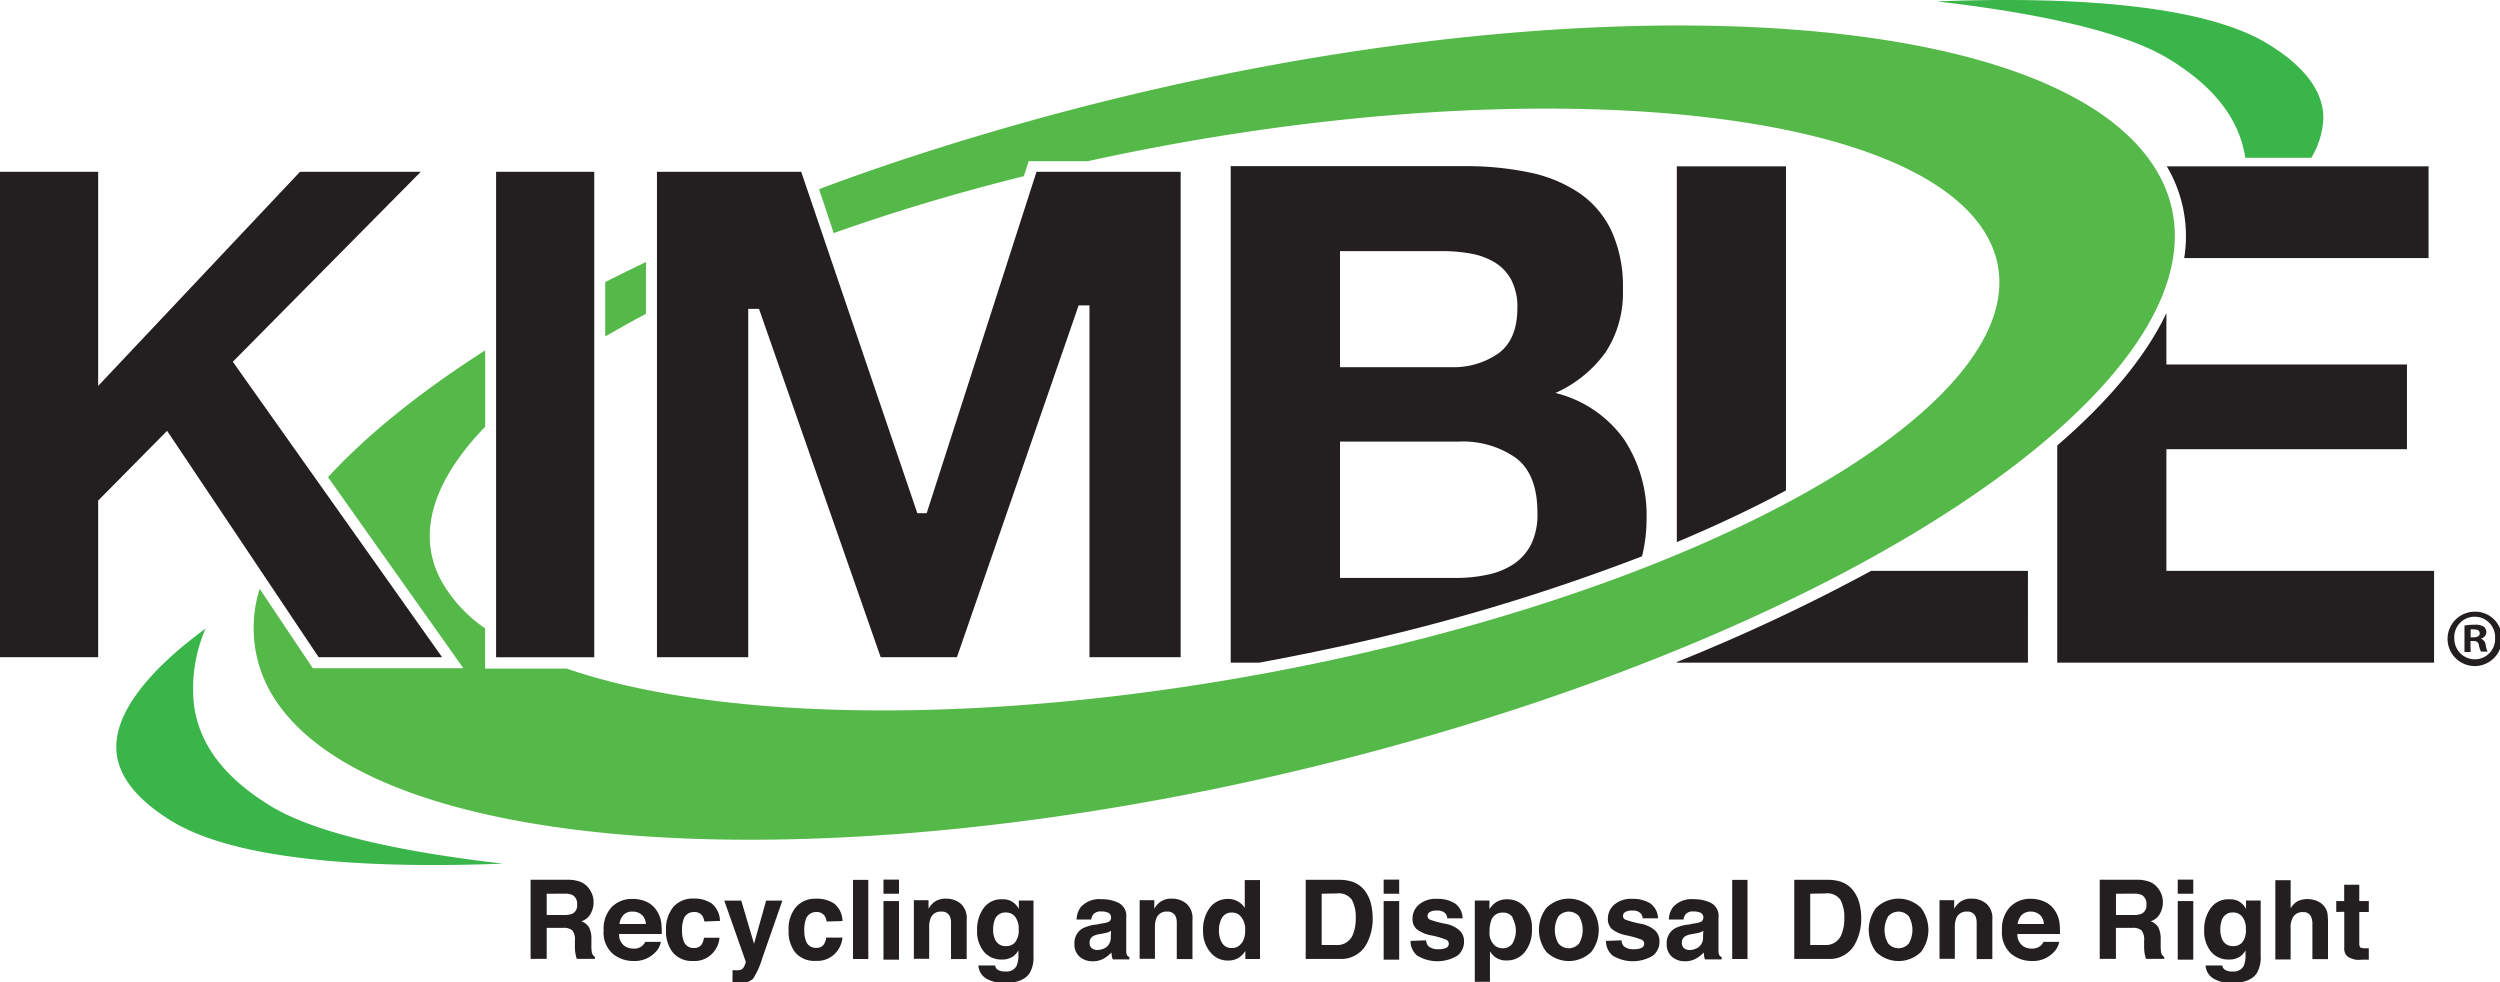
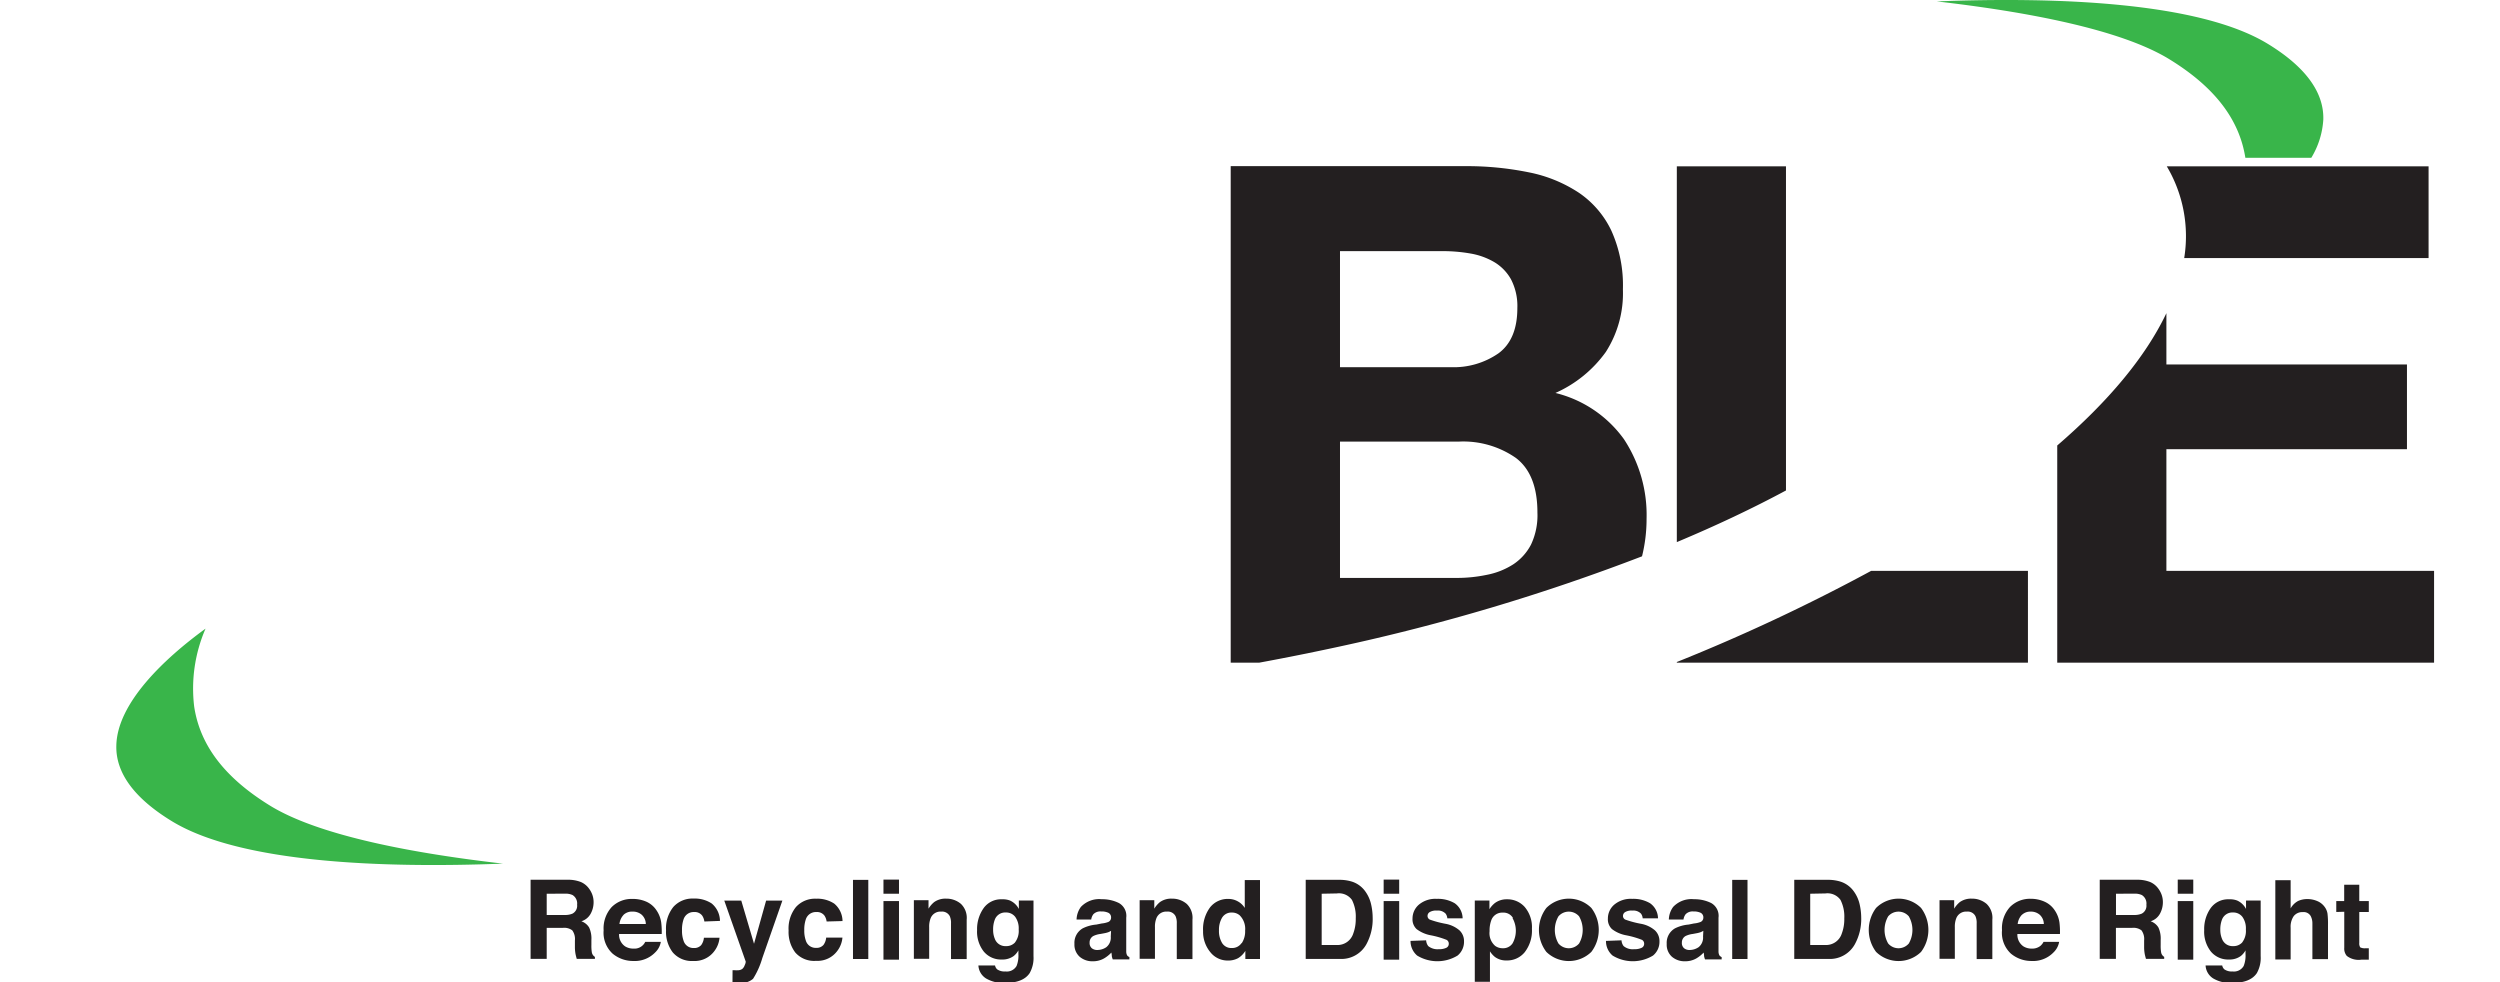
<svg xmlns="http://www.w3.org/2000/svg" xmlns:ns1="http://sodipodi.sourceforge.net/DTD/sodipodi-0.dtd" xmlns:ns2="http://www.inkscape.org/namespaces/inkscape" viewBox="0 0 215 84.472" version="1.1" id="svg292" ns1:docname="kimble_logo.svg" width="215" height="84.472" ns2:version="1.2.1 (9c6d41e410, 2022-07-14)">
  <ns1:namedview id="namedview294" pagecolor="#ffffff" bordercolor="#000000" borderopacity="0.25" ns2:showpageshadow="2" ns2:pageopacity="0.0" ns2:pagecheckerboard="0" ns2:deskcolor="#d1d1d1" showgrid="false" ns2:zoom="4.1841127" ns2:cx="170.765" ns2:cy="67.158803" ns2:window-width="1920" ns2:window-height="1017" ns2:window-x="-8" ns2:window-y="-8" ns2:window-maximized="1" ns2:current-layer="svg292" />
  <defs id="defs278">
    <style id="style276">.cls-1{fill:#231f20}.cls-2{fill:#54b948}</style>
  </defs>
  <g id="Layer_2" data-name="Layer 2" transform="matrix(0.63,0,0,0.63,0,9.9292584e-4)">
    <g id="Layer_1-2" data-name="Layer 1">
-       <path class="cls-1" d="M 43.5,89.71 H 60.35 L 31.78,49.38 57.44,23.45 H 40.95 L 13.4,52.68 V 23.45 H 0 V 89.71 H 13.4 V 68.33 l 9.41,-9.52 z M 67.72,23.45 h 13.4 v 66.27 h -13.4 z m 81,18.24 v 48.02 h 12.45 V 23.45 h -19.68 l -14.99,46.6 h -1.28 L 109.37,23.45 H 89.68 v 66.26 h 12.46 V 42.16 h 1.47 l 16.61,47.55 h 10.41 l 16.61,-48.02 z m 192.81,45.42 a 3.71,3.71 0 1 1 -3.7,-3.61 3.63,3.63 0 0 1 3.7,3.61 z m -6.49,0 a 2.8,2.8 0 0 0 2.81,2.89 2.76,2.76 0 0 0 2.75,-2.86 2.79,2.79 0 1 0 -5.57,0 z m 2.22,1.89 h -0.84 v -3.61 a 7.27,7.27 0 0 1 1.39,-0.11 2.24,2.24 0 0 1 1.25,0.26 1,1 0 0 1 0.35,0.79 0.93,0.93 0 0 1 -0.75,0.84 1.07,1.07 0 0 1 0.66,0.88 2.75,2.75 0 0 0 0.26,0.9 h -0.9 a 3.12,3.12 0 0 1 -0.29,-0.88 c -0.07,-0.4 -0.29,-0.57 -0.75,-0.57 h -0.4 z m 0,-2 h 0.4 c 0.46,0 0.84,-0.15 0.84,-0.53 0,-0.38 -0.24,-0.55 -0.77,-0.55 a 2,2 0 0 0 -0.46,0 z" id="path280" />
-       <path class="cls-2" d="m 88.18,35.76 q -2.84,1.36 -5.56,2.74 v 7.42 c 1.76,-1 3.63,-2.07 5.56,-3.09 z" id="path282" />
-       <path class="cls-2" d="M 293.87,22.47 C 278.51,-0.63 208.71,-3 138,17.24 c -9.19,2.63 -18,5.5 -26.19,8.58 l 2,6 c 8,-2.85 16.71,-5.47 25.95,-7.77 L 140.42,22 h 8.08 c 58.35,-12.81 113.4,-8 123,10.7 9.6,18.7 -30,44.28 -88.36,57.1 -42.39,9.3 -83,9.32 -105.77,1.47 H 66.22 v -5.5 A 19.22,19.22 0 0 1 60.09,79 C 56.83,72.62 59.28,65.45 66.23,58.25 V 47.83 C 57.33,53.52 50.08,59.36 44.78,65.14 L 63.25,91.21 H 42.7 L 35.45,80.38 a 17.73,17.73 0 0 0 2.21,15.27 c 15.35,23.1 85.16,25.44 155.91,5.23 70.75,-20.21 115.66,-55.32 100.3,-78.41 z" id="path284" />
      <path d="m 15.88,101.77 c -0.1,3.73 2.46,7.21 7.6,10.34 9.41,5.73 28.91,6.41 45.18,5.78 -12,-1.37 -25,-3.76 -31.74,-7.88 -6.2,-3.8 -9.6,-8.22 -10.41,-13.54 A 20.54,20.54 0 0 1 28.06,85.81 C 22.49,89.86 16,95.94 15.88,101.77 Z M 306.51,21.54 h 9 a 11.34,11.34 0 0 0 1.64,-5.23 c 0.1,-3.73 -2.46,-7.21 -7.6,-10.34 -9.41,-5.73 -28.91,-6.41 -45.17,-5.78 12,1.38 25,3.76 31.73,7.88 6.17,3.78 9.57,8.19 10.4,13.47 z" fill="#39b54a" id="path286" />
      <path class="cls-1" d="m 224.77,70.82 a 18.79,18.79 0 0 0 -3.09,-10.87 16.3,16.3 0 0 0 -9.35,-6.31 16.89,16.89 0 0 0 6.88,-5.6 14.84,14.84 0 0 0 2.33,-8.54 18.17,18.17 0 0 0 -1.57,-8 13,13 0 0 0 -4.41,-5.17 19.1,19.1 0 0 0 -6.83,-2.8 42.27,42.27 0 0 0 -8.83,-0.85 H 168 v 67.78 h 3.88 q 5.43,-1 10.87,-2.18 a 279.33,279.33 0 0 0 41.4,-12.34 21.2,21.2 0 0 0 0.62,-5.12 z M 182.92,34.28 h 14 a 21.81,21.81 0 0 1 3.84,0.33 9.6,9.6 0 0 1 3.24,1.18 6.31,6.31 0 0 1 2.28,2.37 7.91,7.91 0 0 1 0.85,3.89 q 0,4.27 -2.56,6.17 a 10.72,10.72 0 0 1 -6.55,1.9 h -15.1 z M 209,74.33 a 7.2,7.2 0 0 1 -2.42,2.7 10.26,10.26 0 0 1 -3.58,1.43 19.86,19.86 0 0 1 -4.18,0.43 h -15.9 V 60.28 h 16.23 a 12.56,12.56 0 0 1 7.78,2.23 q 2.94,2.23 2.94,7.45 A 9.35,9.35 0 0 1 209,74.33 Z M 243.8,22.7 H 228.9 V 74 c 5.39,-2.26 10.38,-4.62 14.9,-7.05 z m -14.9,67.67 v 0.09 h 47.93 V 77.93 H 255.42 A 255.5,255.5 0 0 1 228.9,90.37 Z M 295.78,22.7 a 18.67,18.67 0 0 1 2.38,12.53 h 33.36 V 22.7 Z m -0.05,55.23 V 61.32 h 32.84 V 49.75 h -32.84 v -7 c -2.86,6 -7.94,12.06 -14.9,18.06 v 29.65 h 51.44 V 77.93 Z M 79.29,120.4 a 2.68,2.68 0 0 1 1,0.75 3.39,3.39 0 0 1 0.54,0.91 3,3 0 0 1 0.2,1.14 3.24,3.24 0 0 1 -0.39,1.51 2.17,2.17 0 0 1 -1.28,1.05 2,2 0 0 1 1.06,0.85 3.56,3.56 0 0 1 0.31,1.69 v 0.7 a 5.47,5.47 0 0 0 0.06,1 0.9,0.9 0 0 0 0.42,0.62 v 0.27 h -2.48 q -0.1,-0.36 -0.15,-0.58 a 5.32,5.32 0 0 1 -0.1,-0.93 v -1 A 2,2 0 0 0 78.12,127 1.82,1.82 0 0 0 76.83,126.66 h -2.2 v 4.23 h -2.2 v -10.8 h 5.16 a 4.7,4.7 0 0 1 1.7,0.31 z m -4.66,1.6 v 2.9 h 2.43 a 2.58,2.58 0 0 0 1.08,-0.18 1.21,1.21 0 0 0 0.64,-1.22 1.36,1.36 0 0 0 -0.62,-1.32 2.24,2.24 0 0 0 -1,-0.19 z m 13.61,1.09 a 3.24,3.24 0 0 1 1.38,1.18 3.92,3.92 0 0 1 0.64,1.65 10.21,10.21 0 0 1 0.07,1.58 h -5.82 a 1.92,1.92 0 0 0 0.83,1.69 2.12,2.12 0 0 0 1.15,0.3 1.62,1.62 0 0 0 1.59,-0.92 h 2.13 a 2.6,2.6 0 0 1 -0.77,1.44 3.88,3.88 0 0 1 -3,1.17 4.35,4.35 0 0 1 -2.81,-1 3.87,3.87 0 0 1 -1.23,-3.18 4.33,4.33 0 0 1 1.1,-3.18 3.85,3.85 0 0 1 2.85,-1.11 4.53,4.53 0 0 1 1.89,0.38 z m -3.12,1.8 a 2.17,2.17 0 0 0 -0.56,1.24 h 3.6 a 1.74,1.74 0 0 0 -0.56,-1.26 1.83,1.83 0 0 0 -1.24,-0.43 1.66,1.66 0 0 0 -1.25,0.45 z m 11.03,0.9 a 1.86,1.86 0 0 0 -0.3,-0.81 1.26,1.26 0 0 0 -1.09,-0.48 1.44,1.44 0 0 0 -1.45,1 4.34,4.34 0 0 0 -0.21,1.5 4,4 0 0 0 0.21,1.41 1.4,1.4 0 0 0 1.41,1 1.24,1.24 0 0 0 1,-0.4 2,2 0 0 0 0.37,-1 h 2.13 a 3.49,3.49 0 0 1 -0.69,1.8 3.35,3.35 0 0 1 -2.91,1.37 3.41,3.41 0 0 1 -2.79,-1.18 4.62,4.62 0 0 1 -0.91,-3 4.68,4.68 0 0 1 1,-3.2 3.5,3.5 0 0 1 2.77,-1.14 4.17,4.17 0 0 1 2.46,0.67 3.13,3.13 0 0 1 1.13,2.38 z m 3.85,6.65 h 0.26 a 3.29,3.29 0 0 0 0.59,0 1.05,1.05 0 0 0 0.47,-0.17 1.14,1.14 0 0 0 0.34,-0.52 1.26,1.26 0 0 0 0.14,-0.48 l -2.93,-8.33 h 2.32 l 1.74,5.89 1.65,-5.89 h 2.22 l -2.74,7.85 a 11,11 0 0 1 -1.26,2.82 2.39,2.39 0 0 1 -1.85,0.55 h -0.96 z m 12.84,-6.65 a 1.86,1.86 0 0 0 -0.3,-0.81 1.26,1.26 0 0 0 -1.09,-0.48 1.44,1.44 0 0 0 -1.45,1 4.34,4.34 0 0 0 -0.21,1.48 4,4 0 0 0 0.21,1.41 1.4,1.4 0 0 0 1.41,1 1.24,1.24 0 0 0 1,-0.4 2,2 0 0 0 0.37,-1 H 115 a 3.49,3.49 0 0 1 -0.69,1.8 3.35,3.35 0 0 1 -2.91,1.37 3.41,3.41 0 0 1 -2.84,-1.14 4.62,4.62 0 0 1 -0.91,-3 4.68,4.68 0 0 1 1,-3.2 3.5,3.5 0 0 1 2.77,-1.14 4.17,4.17 0 0 1 2.46,0.67 3.13,3.13 0 0 1 1.13,2.38 z m 5.69,5.12 h -2.09 v -10.8 h 2.09 z m 4.19,-8.91 h -2.12 v -1.93 h 2.12 z m -2.12,1 h 2.12 v 8 h -2.12 z m 10.58,0.39 a 2.64,2.64 0 0 1 0.78,2.15 v 5.38 h -2.14 v -4.86 a 2.23,2.23 0 0 0 -0.17,-1 1.18,1.18 0 0 0 -1.16,-0.62 1.44,1.44 0 0 0 -1.45,0.9 3.11,3.11 0 0 0 -0.2,1.22 v 4.32 h -2.09 v -8 h 2 v 1.16 a 3.53,3.53 0 0 1 0.76,-0.89 2.63,2.63 0 0 1 1.63,-0.48 3.06,3.06 0 0 1 2.04,0.72 z m 6.67,-0.47 a 2.51,2.51 0 0 1 1.23,1.16 v -1.15 h 2 v 7.57 a 4.24,4.24 0 0 1 -0.52,2.33 q -0.89,1.35 -3.43,1.35 a 4.67,4.67 0 0 1 -2.5,-0.6 2.22,2.22 0 0 1 -1.07,-1.79 h 2.27 a 0.94,0.94 0 0 0 0.29,0.53 1.76,1.76 0 0 0 1.14,0.29 1.53,1.53 0 0 0 1.51,-0.75 3.82,3.82 0 0 0 0.25,-1.62 v -0.51 a 2.54,2.54 0 0 1 -0.64,0.77 2.59,2.59 0 0 1 -1.62,0.48 3.06,3.06 0 0 1 -2.46,-1.08 4.37,4.37 0 0 1 -0.92,-2.93 4.94,4.94 0 0 1 0.89,-3 2.92,2.92 0 0 1 2.51,-1.21 2.74,2.74 0 0 1 1.07,0.16 z m 0.71,5.72 a 2.57,2.57 0 0 0 0.5,-1.76 2.7,2.7 0 0 0 -0.48,-1.73 1.56,1.56 0 0 0 -1.28,-0.59 1.51,1.51 0 0 0 -1.51,1 3.67,3.67 0 0 0 -0.22,1.35 3.1,3.1 0 0 0 0.23,1.24 1.52,1.52 0 0 0 1.52,1 1.6,1.6 0 0 0 1.24,-0.5 z m 11.83,-2.58 a 3.3,3.3 0 0 0 0.83,-0.18 0.63,0.63 0 0 0 0.45,-0.59 0.7,0.7 0 0 0 -0.35,-0.68 2.17,2.17 0 0 0 -1,-0.19 1.33,1.33 0 0 0 -1.06,0.37 1.52,1.52 0 0 0 -0.3,0.73 h -2 a 3.05,3.05 0 0 1 0.59,-1.72 3.43,3.43 0 0 1 2.85,-1.05 5.1,5.1 0 0 1 2.34,0.52 2,2 0 0 1 1,2 v 4.58 a 1.16,1.16 0 0 0 0.12,0.56 0.75,0.75 0 0 0 0.31,0.24 v 0.31 h -2.27 a 2.33,2.33 0 0 1 -0.13,-0.45 q 0,-0.21 -0.06,-0.48 a 4.34,4.34 0 0 1 -1,0.8 3,3 0 0 1 -1.53,0.39 2.64,2.64 0 0 1 -1.8,-0.62 2.2,2.2 0 0 1 -0.71,-1.75 2.27,2.27 0 0 1 1.14,-2.13 5.11,5.11 0 0 1 1.84,-0.51 z m 1.28,1 a 2.28,2.28 0 0 1 -0.4,0.2 3.46,3.46 0 0 1 -0.56,0.14 l -0.48,0.09 a 3.13,3.13 0 0 0 -1,0.29 1,1 0 0 0 -0.49,0.89 0.93,0.93 0 0 0 0.3,0.77 1.15,1.15 0 0 0 0.73,0.24 2.18,2.18 0 0 0 1.26,-0.39 1.68,1.68 0 0 0 0.6,-1.44 z M 162,123.39 a 2.64,2.64 0 0 1 0.78,2.15 v 5.38 h -2.14 v -4.86 a 2.23,2.23 0 0 0 -0.17,-1 1.18,1.18 0 0 0 -1.16,-0.62 1.44,1.44 0 0 0 -1.45,0.9 3.11,3.11 0 0 0 -0.2,1.22 v 4.32 h -2.09 v -8 h 2 v 1.16 a 3.53,3.53 0 0 1 0.76,-0.89 2.63,2.63 0 0 1 1.63,-0.48 3.06,3.06 0 0 1 2.04,0.72 z m 7,-0.33 a 2.54,2.54 0 0 1 0.92,0.88 v -3.81 H 172 v 10.78 h -2 v -1.11 a 2.94,2.94 0 0 1 -1,1 2.86,2.86 0 0 1 -1.42,0.32 3,3 0 0 1 -2.35,-1.13 4.35,4.35 0 0 1 -1,-2.9 5,5 0 0 1 0.94,-3.21 3.06,3.06 0 0 1 2.52,-1.17 2.58,2.58 0 0 1 1.31,0.35 z m 0.51,5.69 a 2.91,2.91 0 0 0 0.46,-1.71 2.62,2.62 0 0 0 -0.74,-2.09 1.59,1.59 0 0 0 -1.06,-0.38 1.47,1.47 0 0 0 -1.34,0.69 3.21,3.21 0 0 0 -0.43,1.72 3.17,3.17 0 0 0 0.44,1.77 1.47,1.47 0 0 0 1.32,0.66 1.54,1.54 0 0 0 1.32,-0.67 z m 15.05,-8.4 a 3.57,3.57 0 0 1 1.84,1.37 4.81,4.81 0 0 1 0.77,1.74 8.38,8.38 0 0 1 0.21,1.79 7.18,7.18 0 0 1 -0.86,3.65 3.9,3.9 0 0 1 -3.62,2 h -4.66 v -10.8 h 4.66 a 5.68,5.68 0 0 1 1.66,0.25 z m -4.14,1.65 v 7 h 2.08 a 2.25,2.25 0 0 0 2.23,-1.57 5.56,5.56 0 0 0 0.34,-2.06 5.06,5.06 0 0 0 -0.52,-2.53 2.18,2.18 0 0 0 -2.06,-0.88 z m 10.58,0 h -2.12 v -1.93 H 191 Z m -2.12,1 H 191 v 8 h -2.12 z m 5.8,5.36 a 1.39,1.39 0 0 0 0.29,0.79 2,2 0 0 0 1.44,0.42 2.21,2.21 0 0 0 1,-0.18 0.59,0.59 0 0 0 0.36,-0.55 0.59,0.59 0 0 0 -0.29,-0.54 12,12 0 0 0 -2.18,-0.63 4.53,4.53 0 0 1 -1.92,-0.84 1.82,1.82 0 0 1 -0.56,-1.44 2.49,2.49 0 0 1 0.87,-1.9 3.5,3.5 0 0 1 2.45,-0.79 4.49,4.49 0 0 1 2.44,0.6 2.56,2.56 0 0 1 1.08,2.06 h -2.09 a 1.24,1.24 0 0 0 -0.23,-0.64 1.44,1.44 0 0 0 -1.18,-0.42 1.69,1.69 0 0 0 -1,0.21 0.61,0.61 0 0 0 -0.29,0.5 0.55,0.55 0 0 0 0.31,0.52 13.37,13.37 0 0 0 2.18,0.58 4,4 0 0 1 1.87,0.89 2,2 0 0 1 0.62,1.5 2.43,2.43 0 0 1 -0.88,1.94 5.31,5.31 0 0 1 -5.52,0 2.59,2.59 0 0 1 -0.9,-2 z m 13.44,-4.57 a 4.26,4.26 0 0 1 1,3 4.79,4.79 0 0 1 -1,3.21 3.1,3.1 0 0 1 -2.46,1.11 2.57,2.57 0 0 1 -1.59,-0.48 3.09,3.09 0 0 1 -0.68,-0.77 v 4.16 h -2.07 v -11.09 h 2 v 1.18 a 3.4,3.4 0 0 1 0.72,-0.82 2.67,2.67 0 0 1 1.67,-0.53 3.16,3.16 0 0 1 2.41,1.03 z m -1.6,1.5 a 1.49,1.49 0 0 0 -1.38,-0.71 1.57,1.57 0 0 0 -1.58,1.08 4,4 0 0 0 -0.22,1.45 2.3,2.3 0 0 0 0.75,2 1.71,1.71 0 0 0 1.05,0.33 1.53,1.53 0 0 0 1.34,-0.67 3.53,3.53 0 0 0 0,-3.43 z m 10.71,4.65 a 4.4,4.4 0 0 1 -6.14,0 4.95,4.95 0 0 1 0,-6 4.35,4.35 0 0 1 6.14,0 4.95,4.95 0 0 1 0,6 z m -1.67,-1.15 a 3.72,3.72 0 0 0 0,-3.7 1.86,1.86 0 0 0 -2.82,0 3.71,3.71 0 0 0 0,3.7 1.85,1.85 0 0 0 2.82,0 z m 5.79,-0.43 a 1.39,1.39 0 0 0 0.29,0.79 1.94,1.94 0 0 0 1.44,0.42 2.21,2.21 0 0 0 1,-0.18 0.59,0.59 0 0 0 0.36,-0.55 0.59,0.59 0 0 0 -0.29,-0.54 12,12 0 0 0 -2.18,-0.63 4.52,4.52 0 0 1 -1.92,-0.84 1.82,1.82 0 0 1 -0.56,-1.44 2.49,2.49 0 0 1 0.87,-1.9 3.5,3.5 0 0 1 2.45,-0.79 4.49,4.49 0 0 1 2.44,0.6 2.55,2.55 0 0 1 1.08,2.06 h -2.09 a 1.23,1.23 0 0 0 -0.23,-0.64 1.44,1.44 0 0 0 -1.17,-0.42 1.69,1.69 0 0 0 -1,0.21 0.61,0.61 0 0 0 -0.29,0.5 0.55,0.55 0 0 0 0.31,0.52 13.43,13.43 0 0 0 2.18,0.58 4,4 0 0 1 1.87,0.89 2,2 0 0 1 0.62,1.5 2.42,2.42 0 0 1 -0.88,1.94 5.31,5.31 0 0 1 -5.52,0 2.58,2.58 0 0 1 -0.9,-2 z m 9.89,-2.3 a 3.3,3.3 0 0 0 0.83,-0.18 0.63,0.63 0 0 0 0.45,-0.59 0.7,0.7 0 0 0 -0.35,-0.68 2.17,2.17 0 0 0 -1,-0.19 1.33,1.33 0 0 0 -1.06,0.37 1.5,1.5 0 0 0 -0.3,0.73 h -2 a 3.05,3.05 0 0 1 0.59,-1.72 3.43,3.43 0 0 1 2.85,-1.05 5.11,5.11 0 0 1 2.34,0.52 2,2 0 0 1 1,2 v 4.58 a 1.15,1.15 0 0 0 0.12,0.56 0.75,0.75 0 0 0 0.31,0.24 v 0.31 h -2.27 a 2.33,2.33 0 0 1 -0.13,-0.45 q 0,-0.21 -0.06,-0.48 a 4.35,4.35 0 0 1 -1,0.8 3,3 0 0 1 -1.53,0.39 2.64,2.64 0 0 1 -1.8,-0.62 2.2,2.2 0 0 1 -0.71,-1.75 2.27,2.27 0 0 1 1.14,-2.13 5.1,5.1 0 0 1 1.84,-0.51 z m 1.28,1 a 2.26,2.26 0 0 1 -0.4,0.2 3.46,3.46 0 0 1 -0.56,0.14 l -0.48,0.09 a 3.12,3.12 0 0 0 -1,0.29 1,1 0 0 0 -0.49,0.89 0.93,0.93 0 0 0 0.3,0.77 1.15,1.15 0 0 0 0.73,0.24 2.18,2.18 0 0 0 1.26,-0.39 1.67,1.67 0 0 0 0.6,-1.44 z m 6.03,3.85 h -2.09 v -10.8 h 2.09 z m 12.7,-10.56 a 3.57,3.57 0 0 1 1.84,1.37 4.81,4.81 0 0 1 0.77,1.74 8.38,8.38 0 0 1 0.21,1.79 7.17,7.17 0 0 1 -0.87,3.65 3.9,3.9 0 0 1 -3.62,2 h -4.65 v -10.8 h 4.65 a 5.69,5.69 0 0 1 1.67,0.25 z m -4.14,1.65 v 7 h 2.08 a 2.25,2.25 0 0 0 2.23,-1.57 5.54,5.54 0 0 0 0.34,-2.06 5.06,5.06 0 0 0 -0.52,-2.53 2.18,2.18 0 0 0 -2.06,-0.88 z m 15.13,7.94 a 4.4,4.4 0 0 1 -6.14,0 5,5 0 0 1 0,-6 4.35,4.35 0 0 1 6.14,0 5,5 0 0 1 0,6 z m -1.67,-1.15 a 3.72,3.72 0 0 0 0,-3.7 1.86,1.86 0 0 0 -2.82,0 3.71,3.71 0 0 0 0,3.7 1.85,1.85 0 0 0 2.82,0 z m 10.62,-5.4 a 2.64,2.64 0 0 1 0.78,2.15 v 5.38 h -2.14 v -4.86 a 2.23,2.23 0 0 0 -0.17,-1 1.17,1.17 0 0 0 -1.16,-0.62 1.44,1.44 0 0 0 -1.45,0.9 3.11,3.11 0 0 0 -0.2,1.22 v 4.32 h -2.09 v -8 h 2 v 1.16 a 3.54,3.54 0 0 1 0.76,-0.89 2.63,2.63 0 0 1 1.63,-0.48 3.06,3.06 0 0 1 2.04,0.72 z m 7.92,-0.3 a 3.24,3.24 0 0 1 1.38,1.18 3.93,3.93 0 0 1 0.64,1.65 10.22,10.22 0 0 1 0.07,1.58 h -5.81 a 1.92,1.92 0 0 0 0.83,1.69 2.12,2.12 0 0 0 1.15,0.3 1.77,1.77 0 0 0 1.16,-0.37 1.75,1.75 0 0 0 0.43,-0.55 h 2.13 a 2.61,2.61 0 0 1 -0.77,1.44 3.88,3.88 0 0 1 -3,1.17 4.36,4.36 0 0 1 -2.81,-1 3.87,3.87 0 0 1 -1.22,-3.2 4.32,4.32 0 0 1 1.1,-3.18 3.85,3.85 0 0 1 2.85,-1.11 4.54,4.54 0 0 1 1.87,0.4 z m -3.12,1.8 a 2.16,2.16 0 0 0 -0.56,1.24 H 279 a 1.74,1.74 0 0 0 -0.56,-1.26 1.83,1.83 0 0 0 -1.24,-0.43 1.66,1.66 0 0 0 -1.2,0.45 z m 17.52,-4.49 a 2.66,2.66 0 0 1 1,0.75 3.38,3.38 0 0 1 0.54,0.91 3,3 0 0 1 0.2,1.14 3.24,3.24 0 0 1 -0.39,1.51 2.17,2.17 0 0 1 -1.28,1.05 2,2 0 0 1 1.06,0.85 3.56,3.56 0 0 1 0.31,1.69 v 0.7 a 5.51,5.51 0 0 0 0.06,1 0.9,0.9 0 0 0 0.42,0.62 v 0.27 h -2.49 q -0.1,-0.36 -0.15,-0.58 a 5.32,5.32 0 0 1 -0.1,-0.93 v -1 a 2,2 0 0 0 -0.36,-1.38 1.82,1.82 0 0 0 -1.29,-0.34 h -2.2 v 4.23 h -2.21 v -10.8 h 5.16 a 4.7,4.7 0 0 1 1.72,0.31 z m -4.66,1.6 v 2.9 h 2.43 a 2.58,2.58 0 0 0 1.08,-0.18 1.21,1.21 0 0 0 0.64,-1.22 1.36,1.36 0 0 0 -0.62,-1.32 2.24,2.24 0 0 0 -1,-0.19 z m 10.55,0 h -2.12 v -1.93 h 2.12 z m -2.12,1 h 2.12 v 8 h -2.12 z m 8.09,-0.08 a 2.51,2.51 0 0 1 1.23,1.16 v -1.15 h 2 v 7.57 a 4.24,4.24 0 0 1 -0.52,2.33 q -0.89,1.35 -3.43,1.35 a 4.67,4.67 0 0 1 -2.5,-0.6 2.22,2.22 0 0 1 -1.07,-1.79 h 2.27 a 0.93,0.93 0 0 0 0.29,0.53 1.75,1.75 0 0 0 1.13,0.29 1.53,1.53 0 0 0 1.51,-0.75 3.82,3.82 0 0 0 0.25,-1.62 v -0.51 a 2.54,2.54 0 0 1 -0.64,0.77 2.59,2.59 0 0 1 -1.62,0.48 3.06,3.06 0 0 1 -2.46,-1.08 4.37,4.37 0 0 1 -0.92,-2.93 4.94,4.94 0 0 1 0.88,-3 2.93,2.93 0 0 1 2.51,-1.21 2.75,2.75 0 0 1 1.09,0.16 z m 0.71,5.72 a 2.57,2.57 0 0 0 0.5,-1.76 2.7,2.7 0 0 0 -0.48,-1.73 1.56,1.56 0 0 0 -1.28,-0.59 1.51,1.51 0 0 0 -1.51,1 3.68,3.68 0 0 0 -0.22,1.35 3.11,3.11 0 0 0 0.23,1.24 1.52,1.52 0 0 0 1.52,1 1.61,1.61 0 0 0 1.24,-0.5 z M 316.32,123 a 2.35,2.35 0 0 1 1,0.78 2.1,2.1 0 0 1 0.4,0.92 11.32,11.32 0 0 1 0.07,1.54 v 4.69 h -2.13 v -4.86 a 2.15,2.15 0 0 0 -0.22,-1 1.09,1.09 0 0 0 -1.08,-0.56 1.48,1.48 0 0 0 -1.25,0.55 2.55,2.55 0 0 0 -0.42,1.58 v 4.33 h -2.09 v -10.82 h 2.09 V 124 a 2.55,2.55 0 0 1 1,-1 2.93,2.93 0 0 1 1.25,-0.27 3.38,3.38 0 0 1 1.38,0.27 z m 2.6,1.49 V 123 H 320 v -2.23 h 2.06 V 123 h 1.3 v 1.49 h -1.3 v 4.22 a 1,1 0 0 0 0.13,0.61 1.38,1.38 0 0 0 0.76,0.12 h 0.41 V 131 h -1 a 2.65,2.65 0 0 1 -2,-0.51 1.53,1.53 0 0 1 -0.35,-1.11 v -4.92 z" id="path288" />
    </g>
  </g>
</svg>